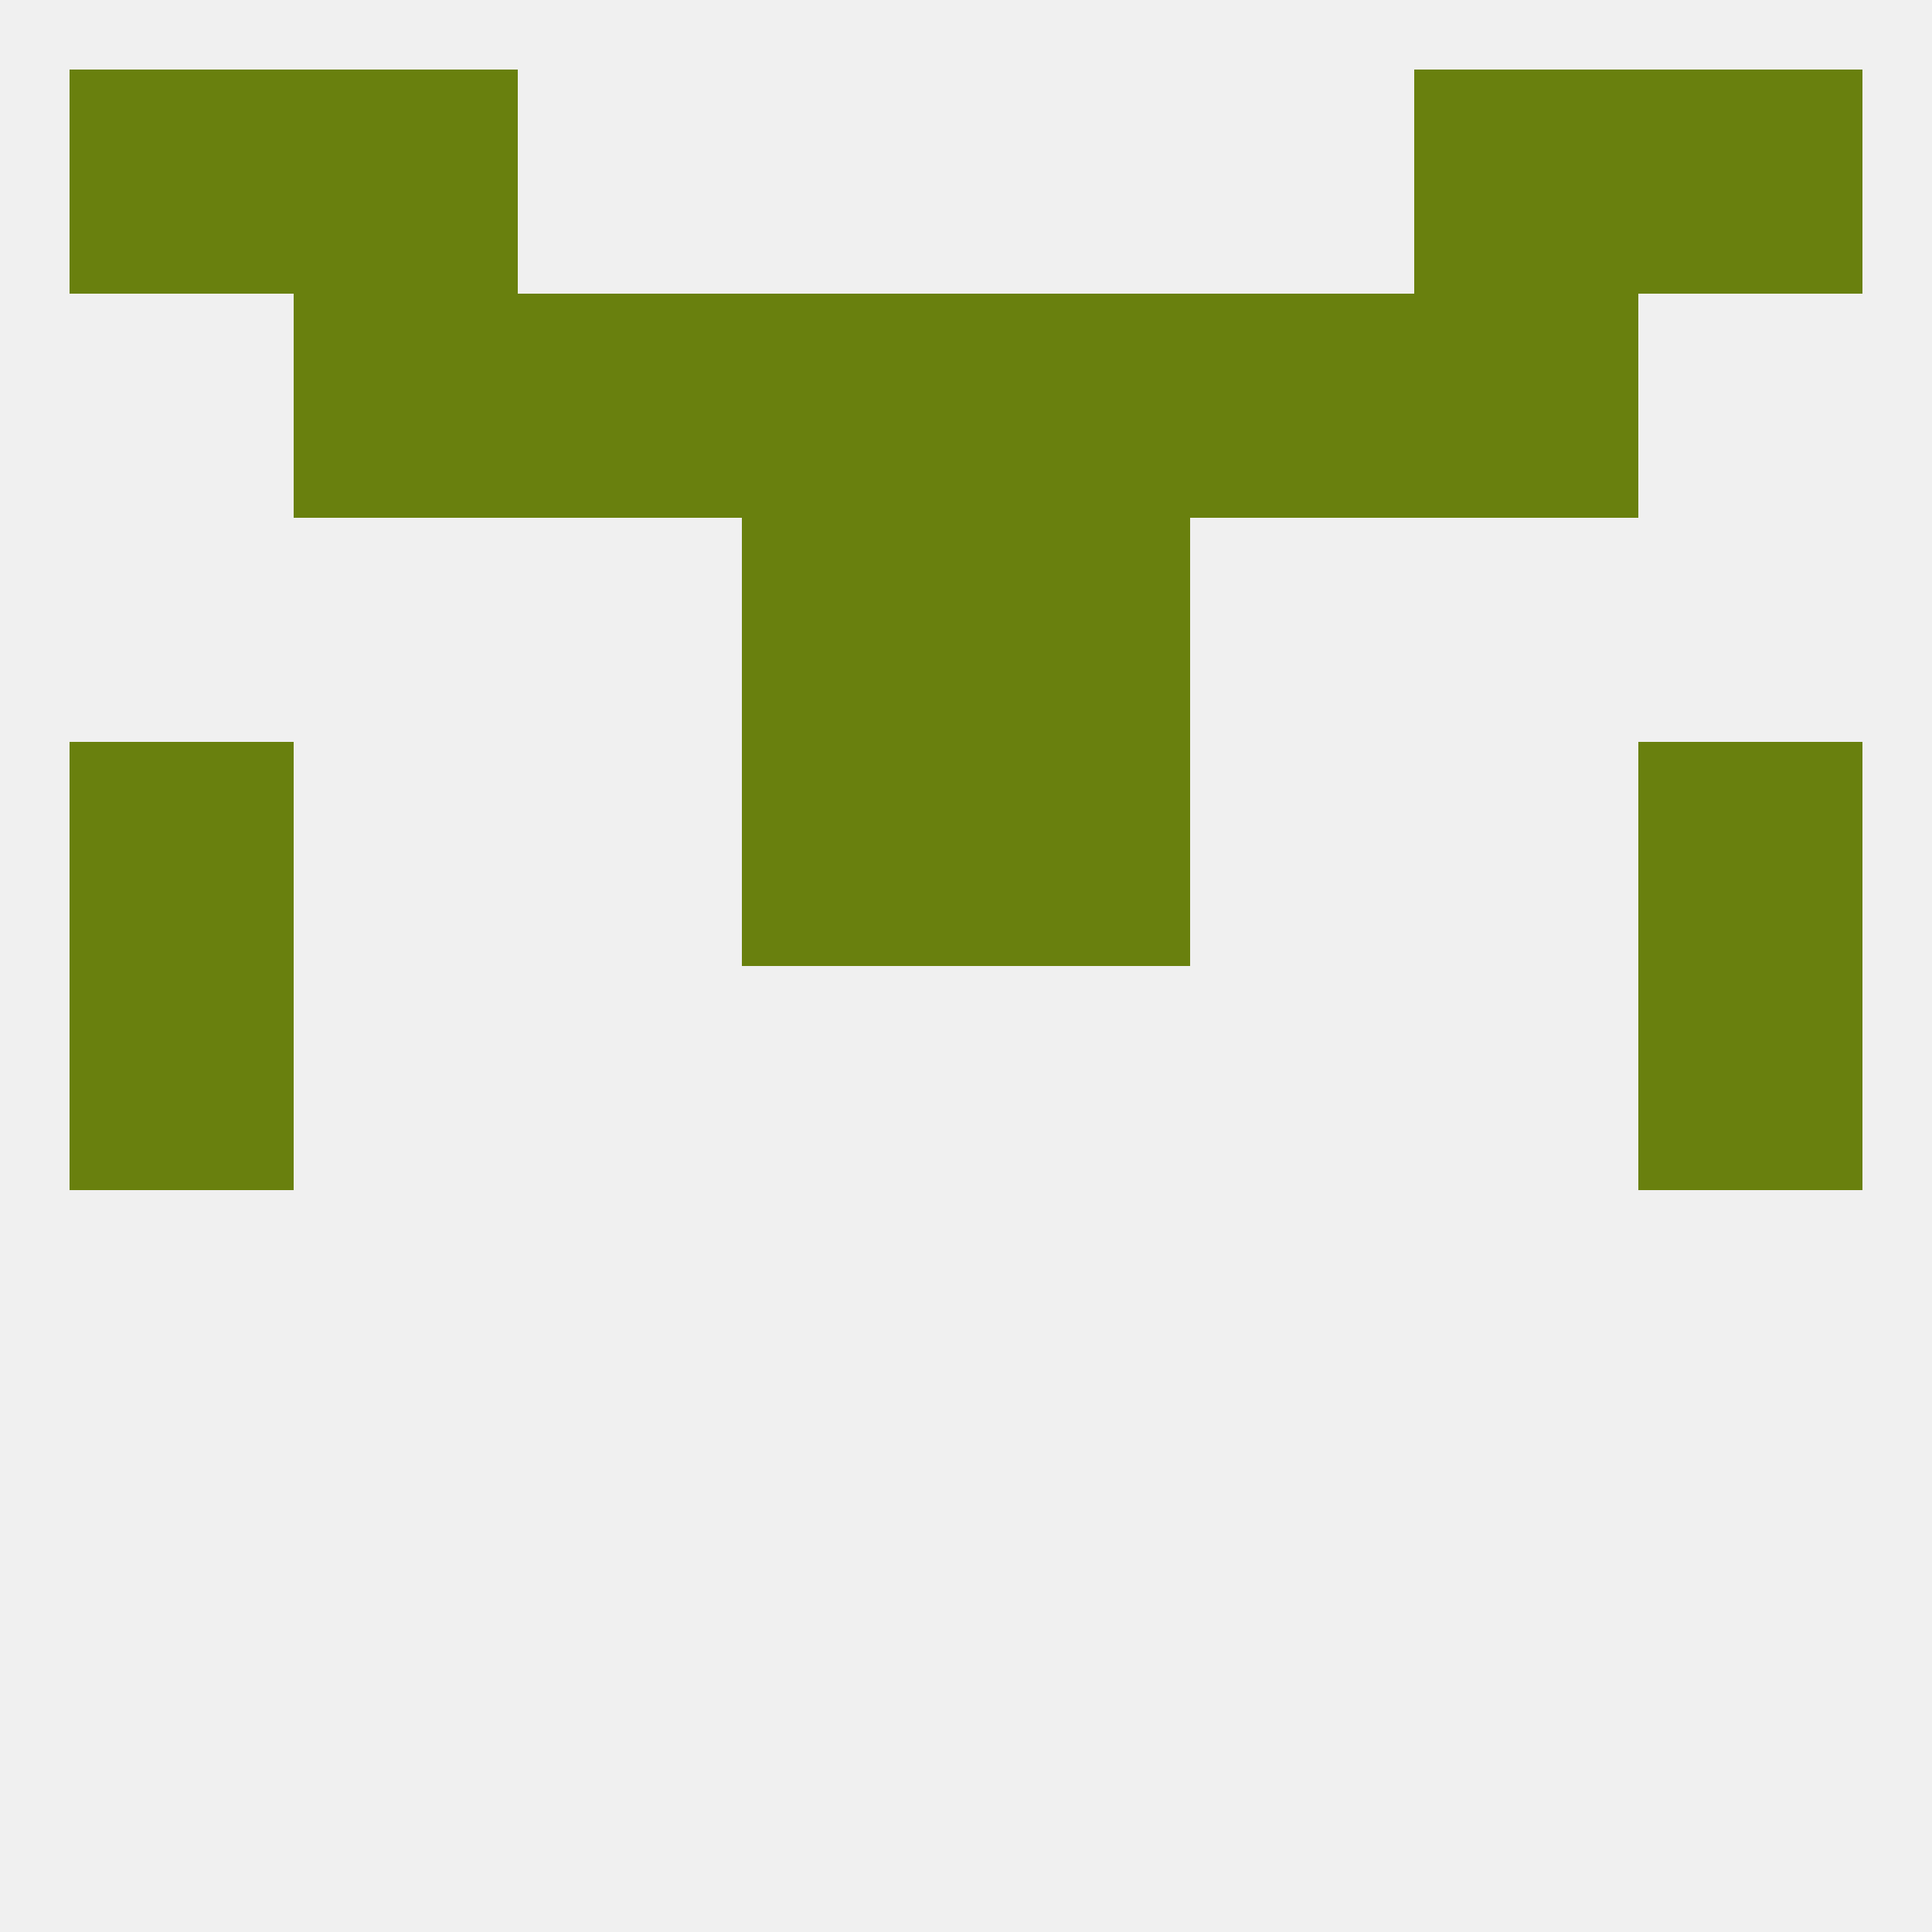
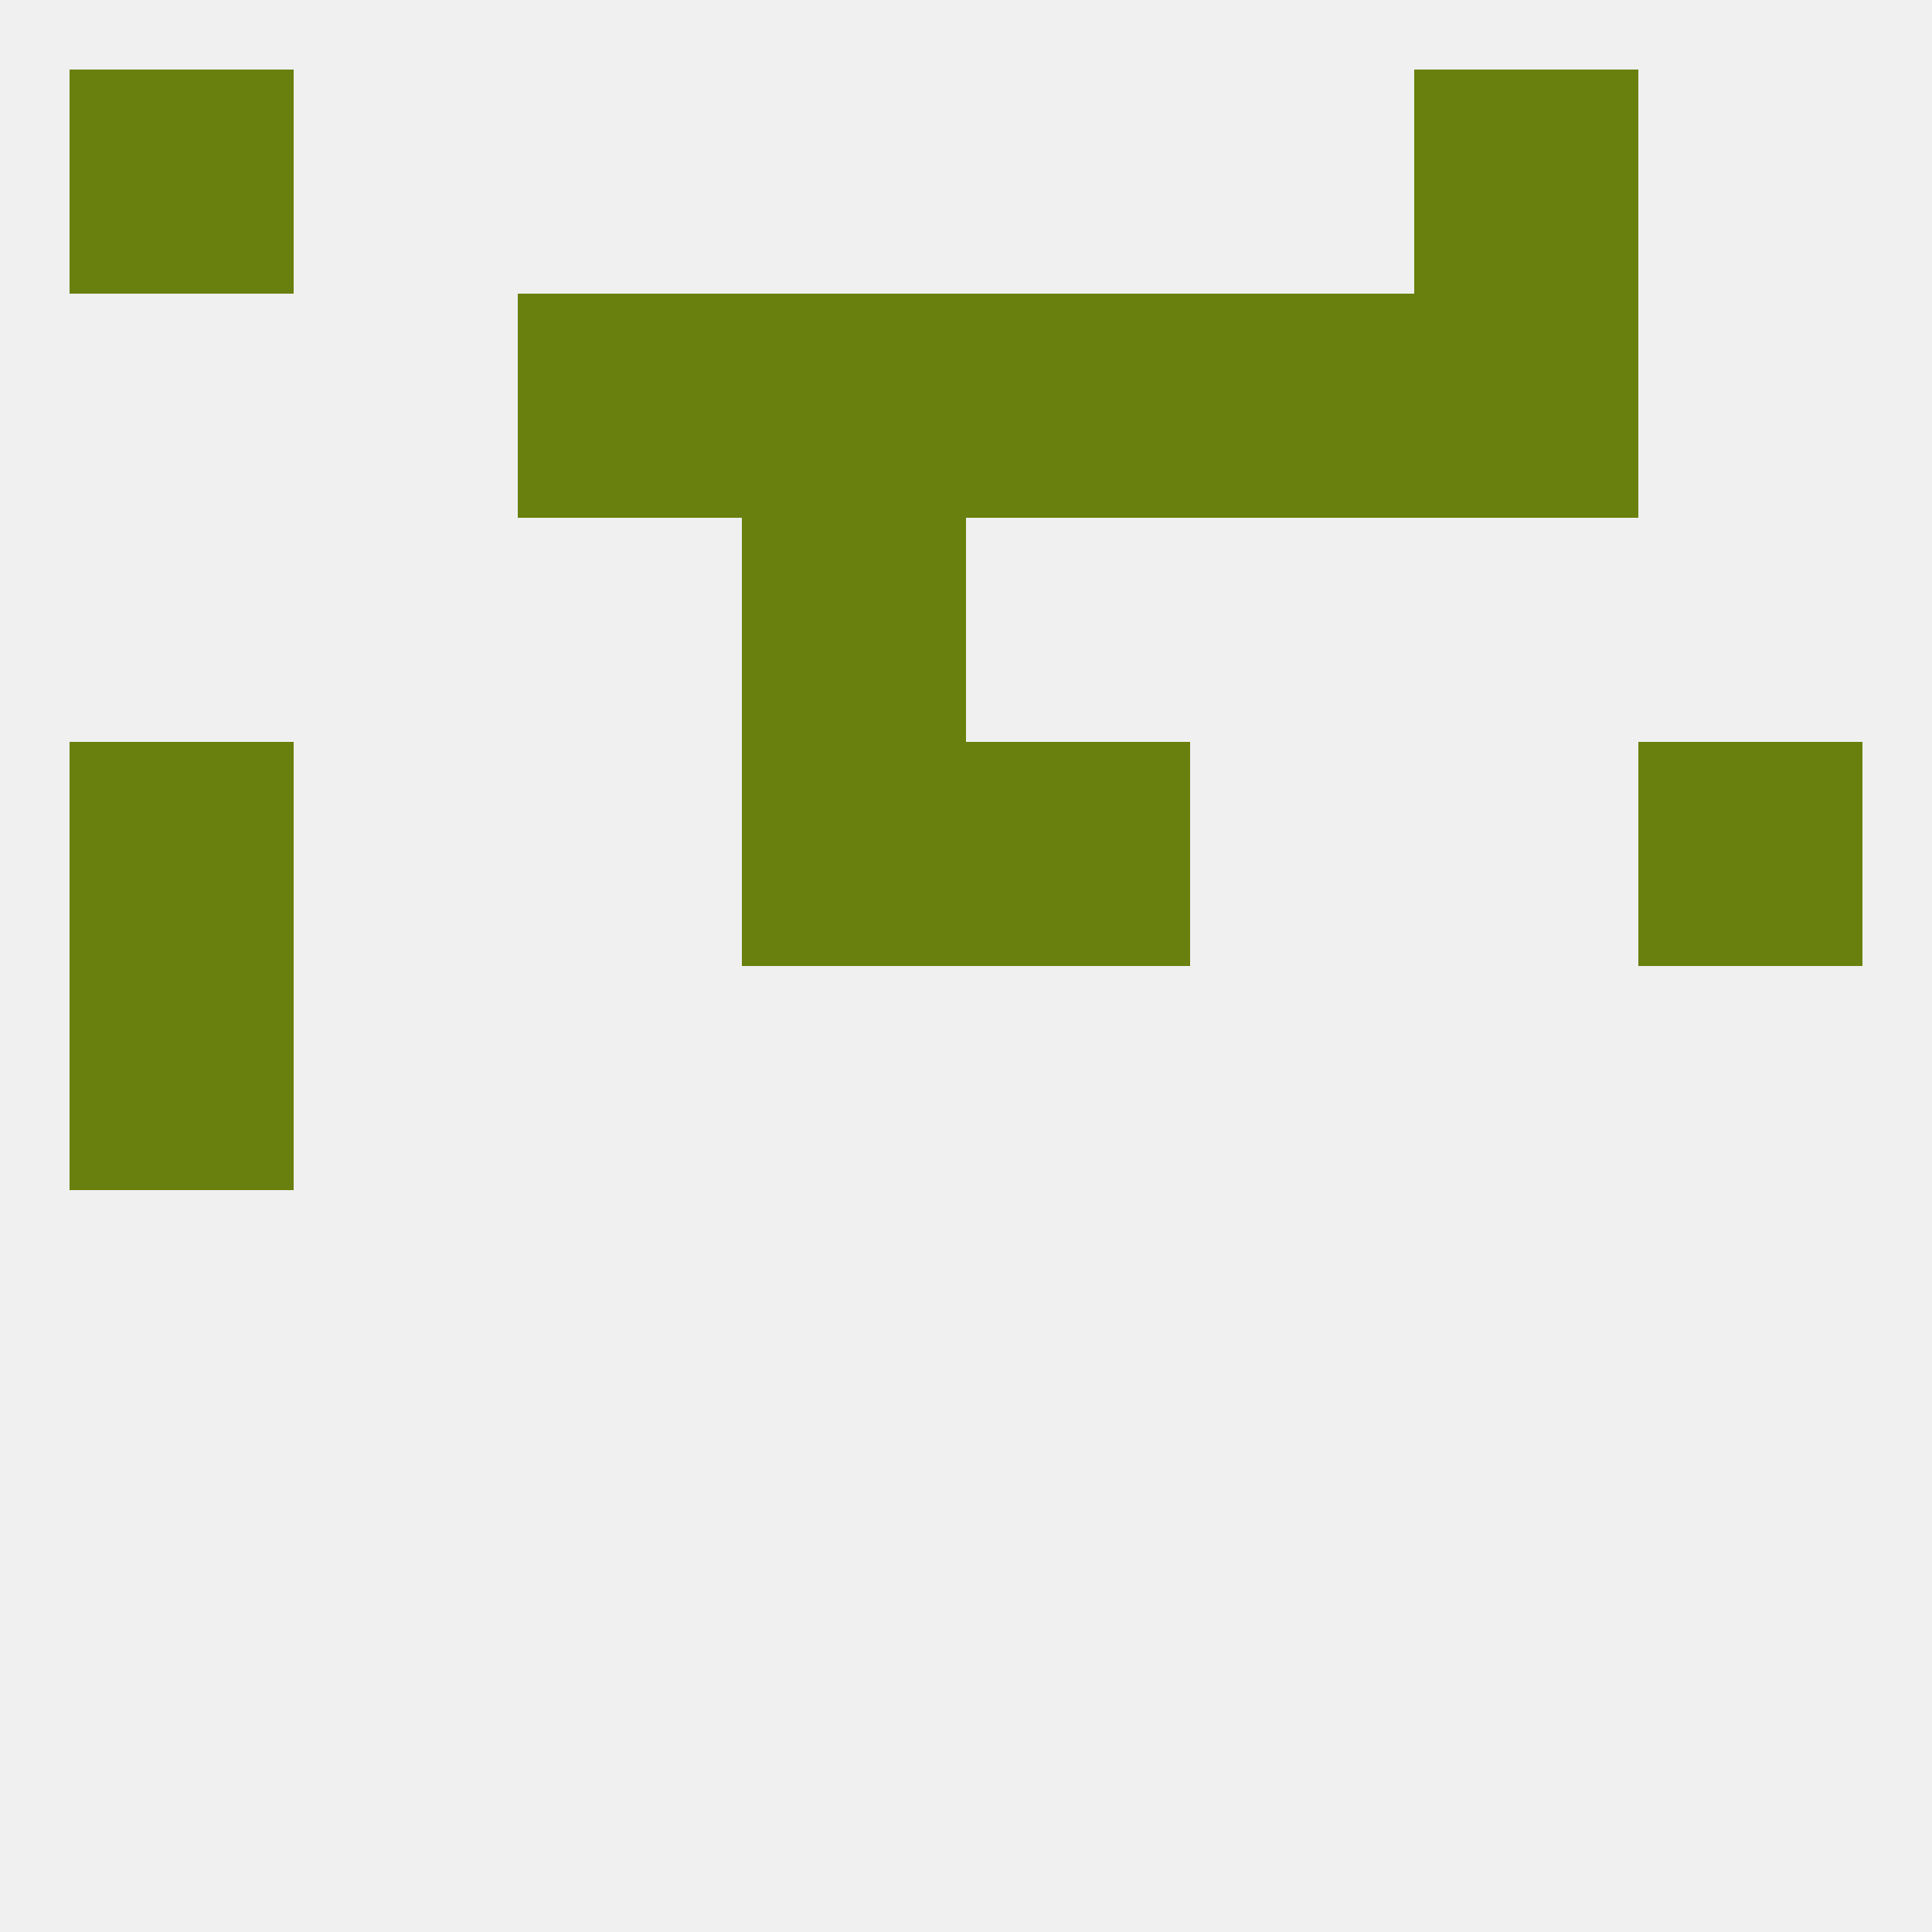
<svg xmlns="http://www.w3.org/2000/svg" version="1.1" baseprofile="full" width="250" height="250" viewBox="0 0 250 250">
  <rect width="100%" height="100%" fill="rgba(240,240,240,255)" />
  <rect x="9" y="125" width="29" height="29" fill="rgba(105,128,14,255)" />
-   <rect x="212" y="125" width="29" height="29" fill="rgba(105,128,14,255)" />
  <rect x="9" y="96" width="29" height="29" fill="rgba(105,128,14,255)" />
  <rect x="212" y="96" width="29" height="29" fill="rgba(105,128,14,255)" />
  <rect x="96" y="96" width="29" height="29" fill="rgba(105,128,14,255)" />
  <rect x="125" y="96" width="29" height="29" fill="rgba(105,128,14,255)" />
  <rect x="96" y="67" width="29" height="29" fill="rgba(105,128,14,255)" />
-   <rect x="125" y="67" width="29" height="29" fill="rgba(105,128,14,255)" />
  <rect x="125" y="38" width="29" height="29" fill="rgba(105,128,14,255)" />
  <rect x="67" y="38" width="29" height="29" fill="rgba(105,128,14,255)" />
  <rect x="154" y="38" width="29" height="29" fill="rgba(105,128,14,255)" />
-   <rect x="38" y="38" width="29" height="29" fill="rgba(105,128,14,255)" />
  <rect x="183" y="38" width="29" height="29" fill="rgba(105,128,14,255)" />
  <rect x="96" y="38" width="29" height="29" fill="rgba(105,128,14,255)" />
-   <rect x="212" y="9" width="29" height="29" fill="rgba(105,128,14,255)" />
-   <rect x="38" y="9" width="29" height="29" fill="rgba(105,128,14,255)" />
  <rect x="183" y="9" width="29" height="29" fill="rgba(105,128,14,255)" />
  <rect x="9" y="9" width="29" height="29" fill="rgba(105,128,14,255)" />
</svg>